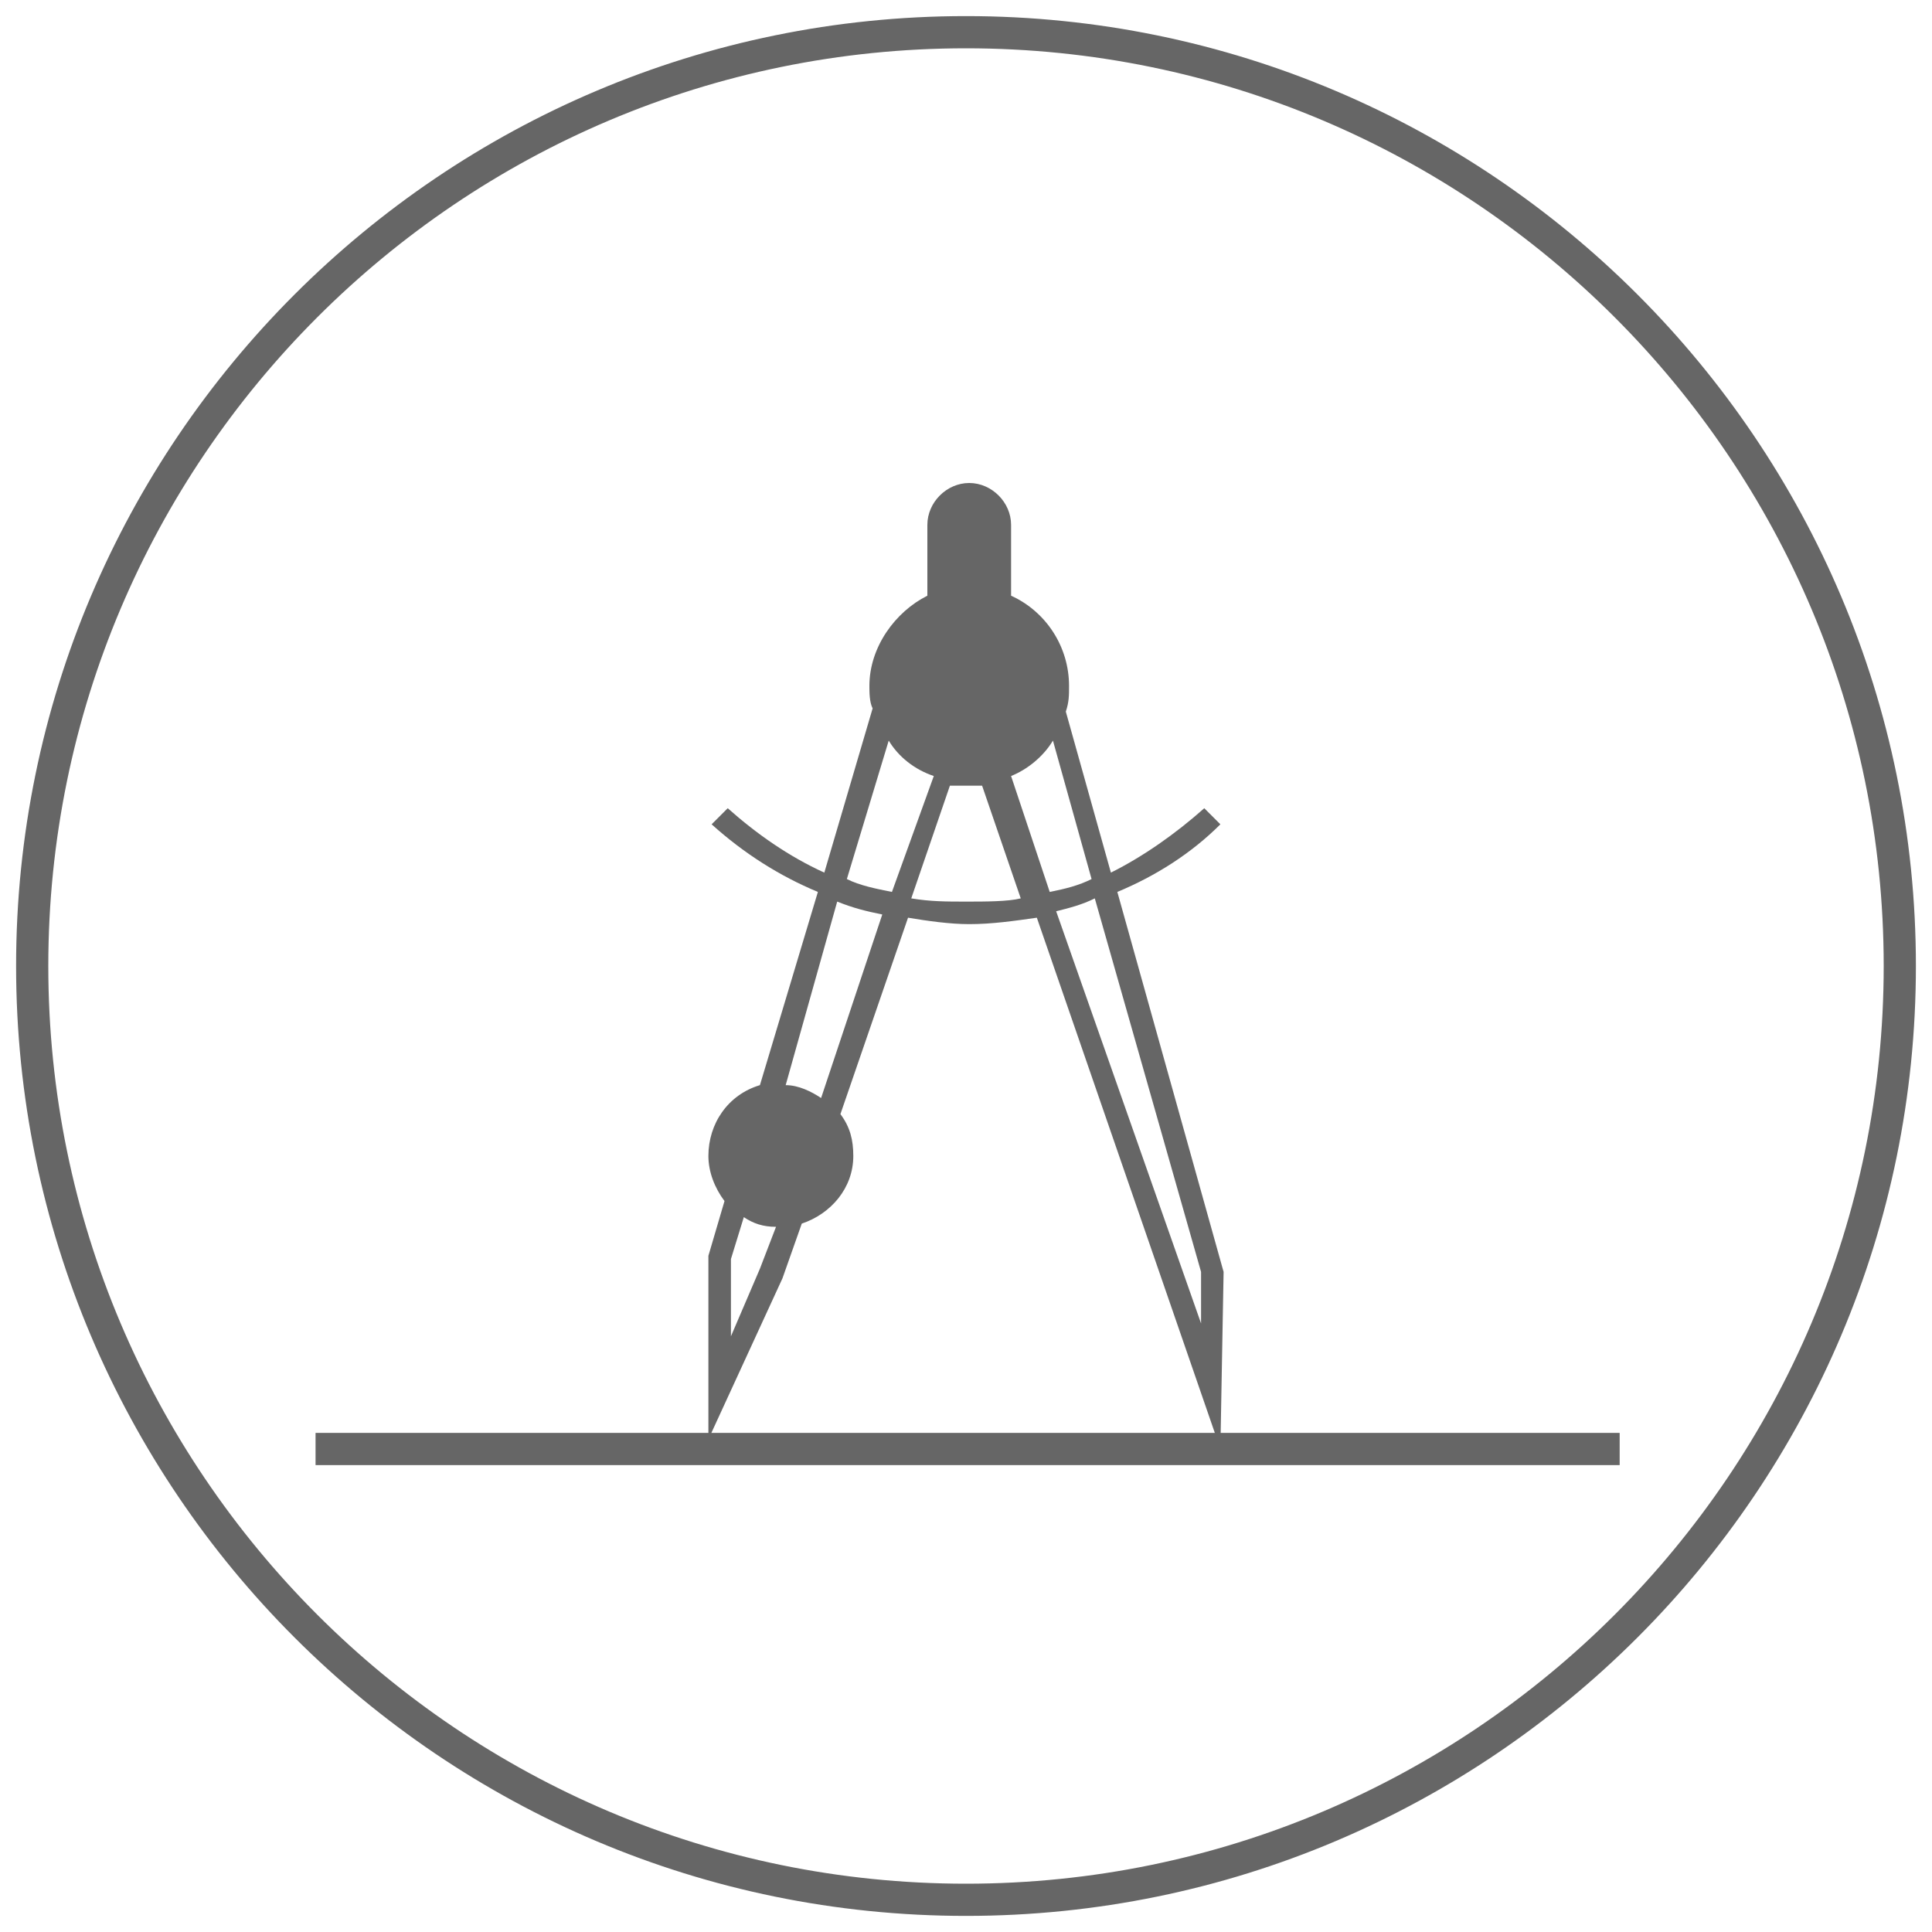
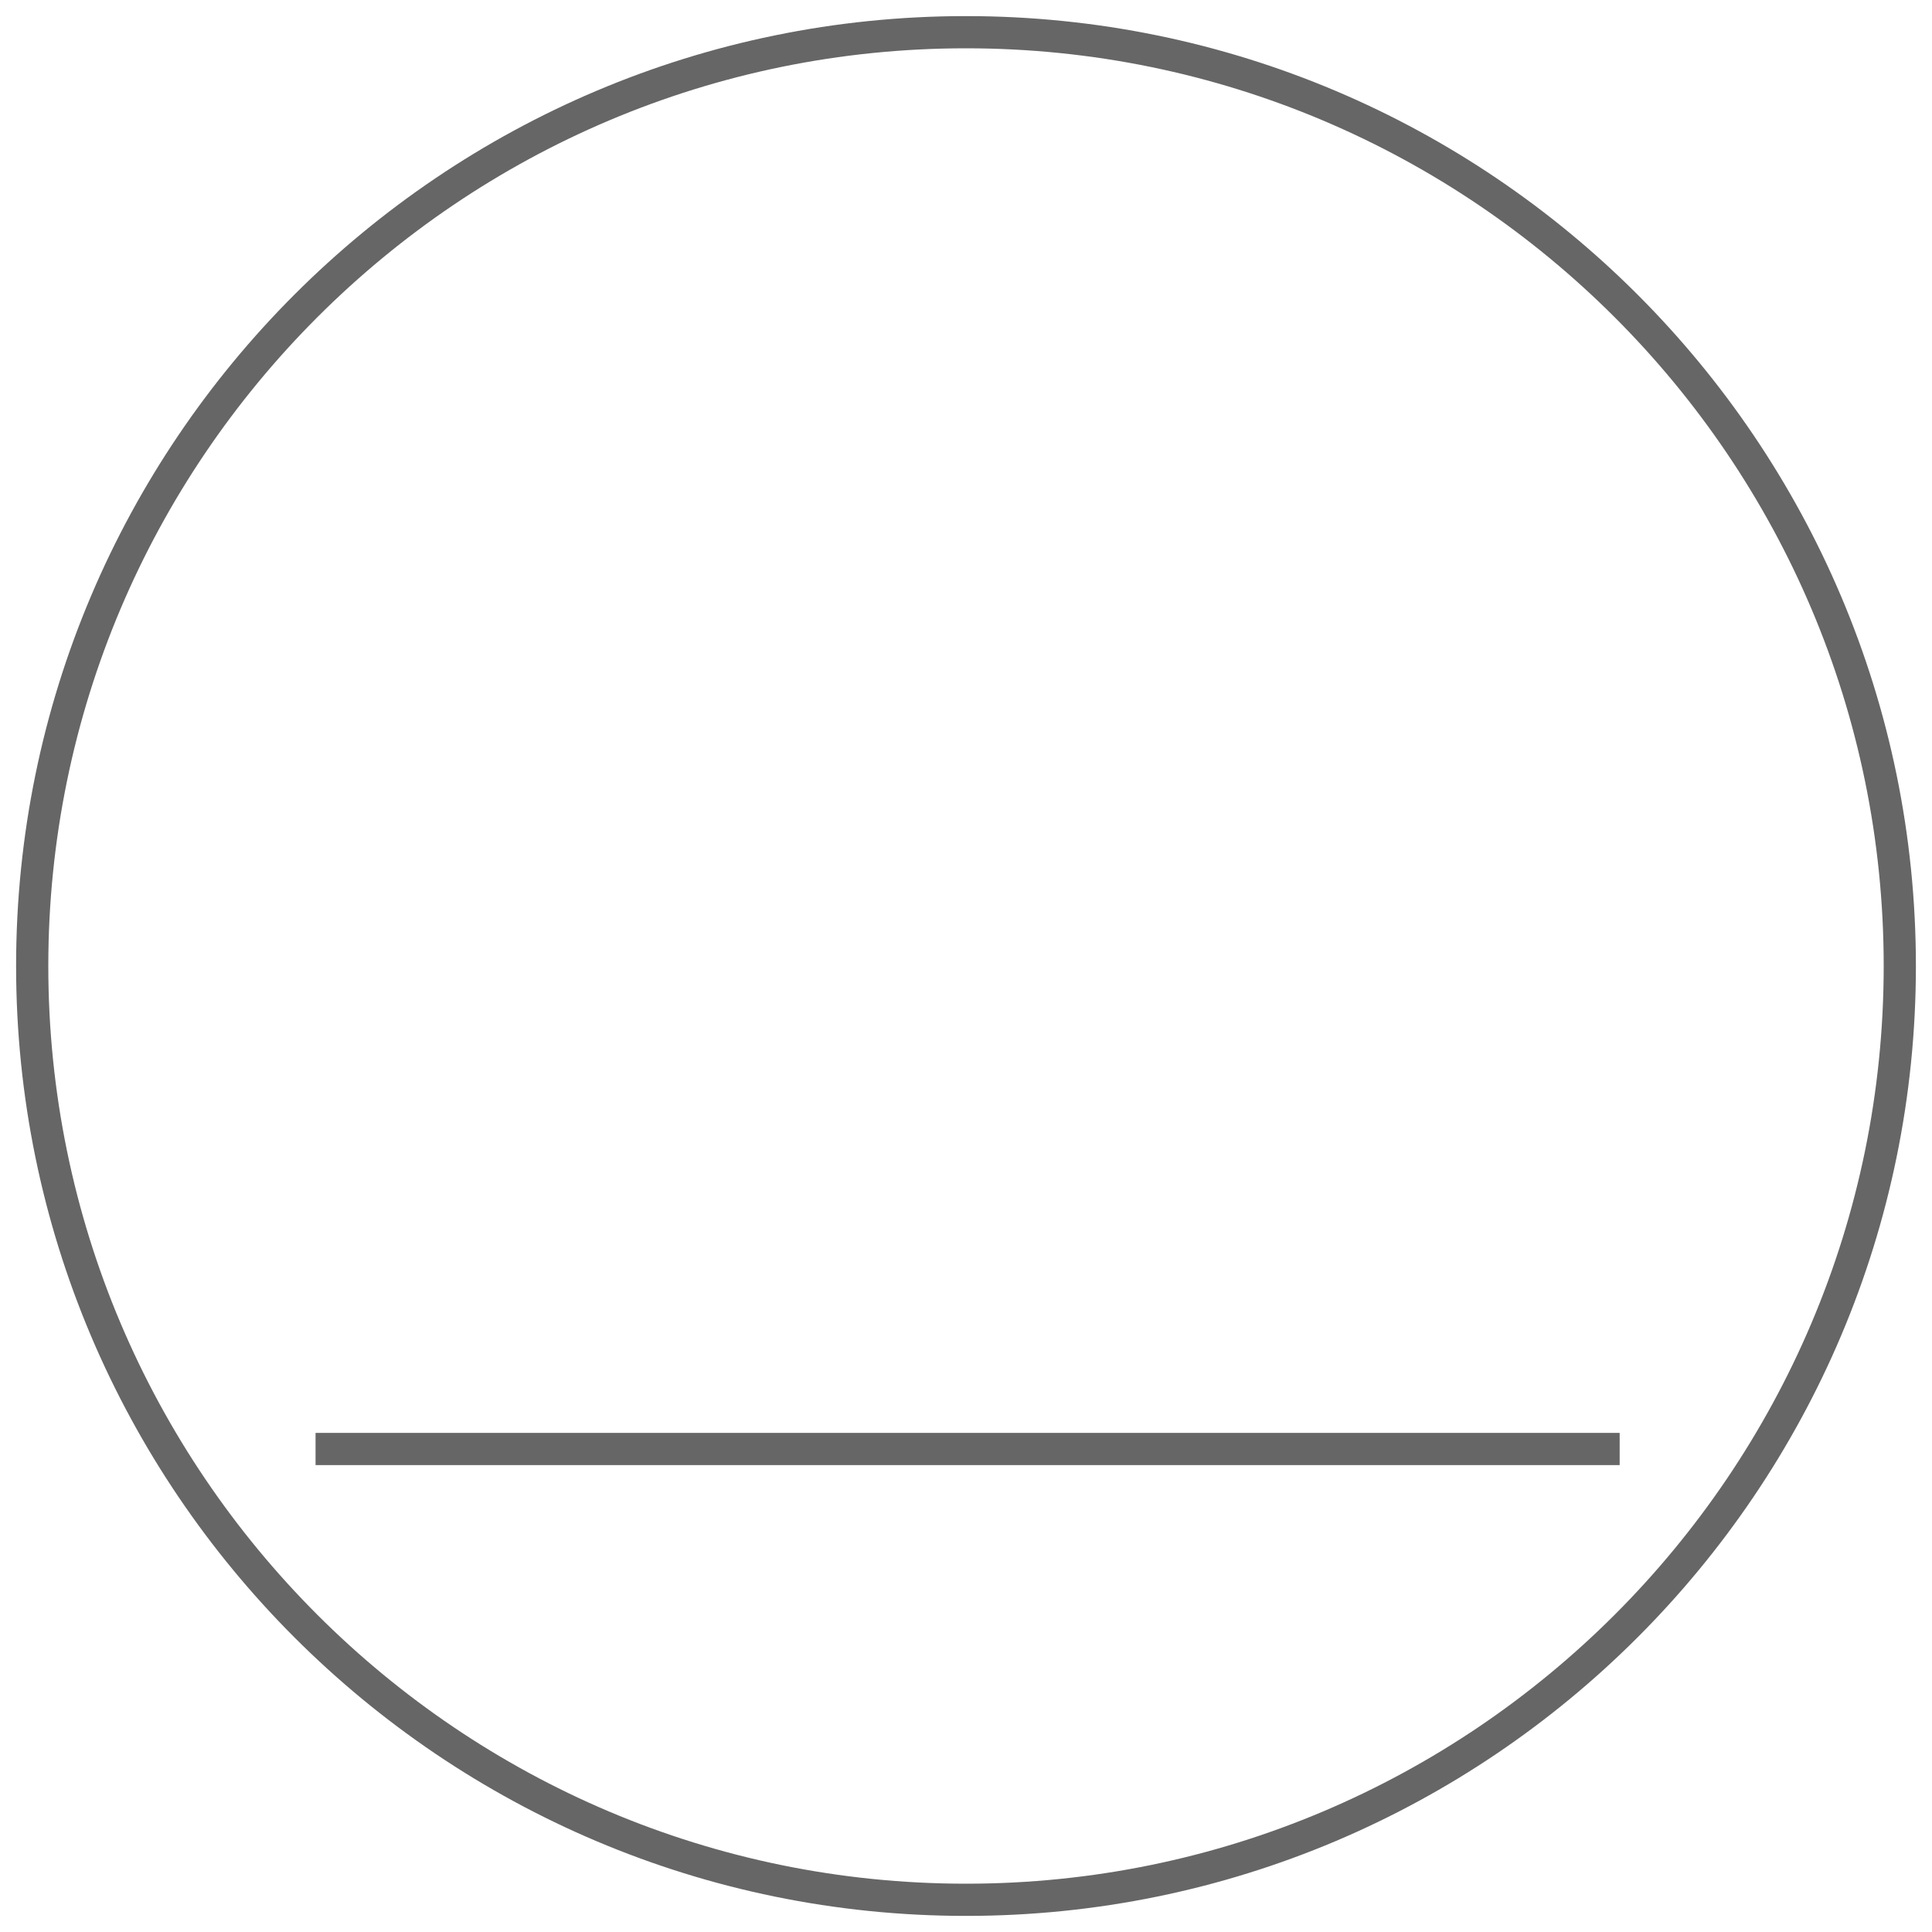
<svg xmlns="http://www.w3.org/2000/svg" version="1.1" id="圖層_1" x="0px" y="0px" width="60px" height="60px" viewBox="0 0 60 60" enable-background="new 0 0 60 60" xml:space="preserve">
-   <path fill="none" stroke="#666666" stroke-miterlimit="10" d="M30,59C14,59,1,46,1,30S14,1,30,1s29,13,29,29S46,59,30,59z" />
-   <path fill="#666666" d="M38,39.5l-3.3-11.8c1.2-0.5,2.3-1.2,3.2-2.1l-0.5-0.5c-0.9,0.8-1.9,1.5-2.9,2l-1.4-5  c0.1-0.3,0.1-0.5,0.1-0.8c0-1.2-0.7-2.3-1.8-2.8v-2.2c0-0.7-0.6-1.3-1.3-1.3c-0.7,0-1.3,0.6-1.3,1.3v2.2C27.8,19,27,20.1,27,21.3  c0,0.2,0,0.5,0.1,0.7l-1.5,5.1c-1.1-0.5-2.1-1.2-3-2l-0.5,0.5c1,0.9,2.1,1.6,3.3,2.1l-1.8,6C22.6,34,22,34.9,22,35.9  c0,0.5,0.2,1,0.5,1.4L22,39v5.7l2.3-5l0.6-1.7c0.9-0.3,1.6-1.1,1.6-2.1c0-0.5-0.1-0.9-0.4-1.3l2.1-6.1c0.6,0.1,1.3,0.2,1.9,0.2  c0.7,0,1.4-0.1,2.1-0.2L37.9,45L38,39.5z M33.9,27.3c-0.4,0.2-0.8,0.3-1.3,0.4l-1.2-3.6c0.5-0.2,1-0.6,1.3-1.1L33.9,27.3z M27.6,23  c0.3,0.5,0.8,0.9,1.4,1.1l-1.3,3.6c-0.5-0.1-1-0.2-1.4-0.4L27.6,23z M22.7,41.5v-2.4l0.4-1.3c0.3,0.2,0.6,0.3,1,0.3l-0.5,1.3  L22.7,41.5z M25.5,34.1c-0.3-0.2-0.7-0.4-1.1-0.4L26,28c0.5,0.2,0.9,0.3,1.4,0.4L25.5,34.1z M30,28c-0.6,0-1.1,0-1.7-0.1l1.2-3.5  c0.2,0,0.4,0,0.5,0c0.2,0,0.4,0,0.5,0l1.2,3.5C31.3,28,30.6,28,30,28z M37.3,41.1l-4.5-12.8c0.4-0.1,0.8-0.2,1.2-0.4l3.3,11.6  L37.3,41.1z" />
+   <path fill="none" stroke="#666666" stroke-miterlimit="10" d="M30,59C14,59,1,46,1,30S14,1,30,1s29,13,29,29S46,59,30,59" />
  <rect x="9.8" y="44.5" fill="#666666" width="40.5" height="1" />
</svg>